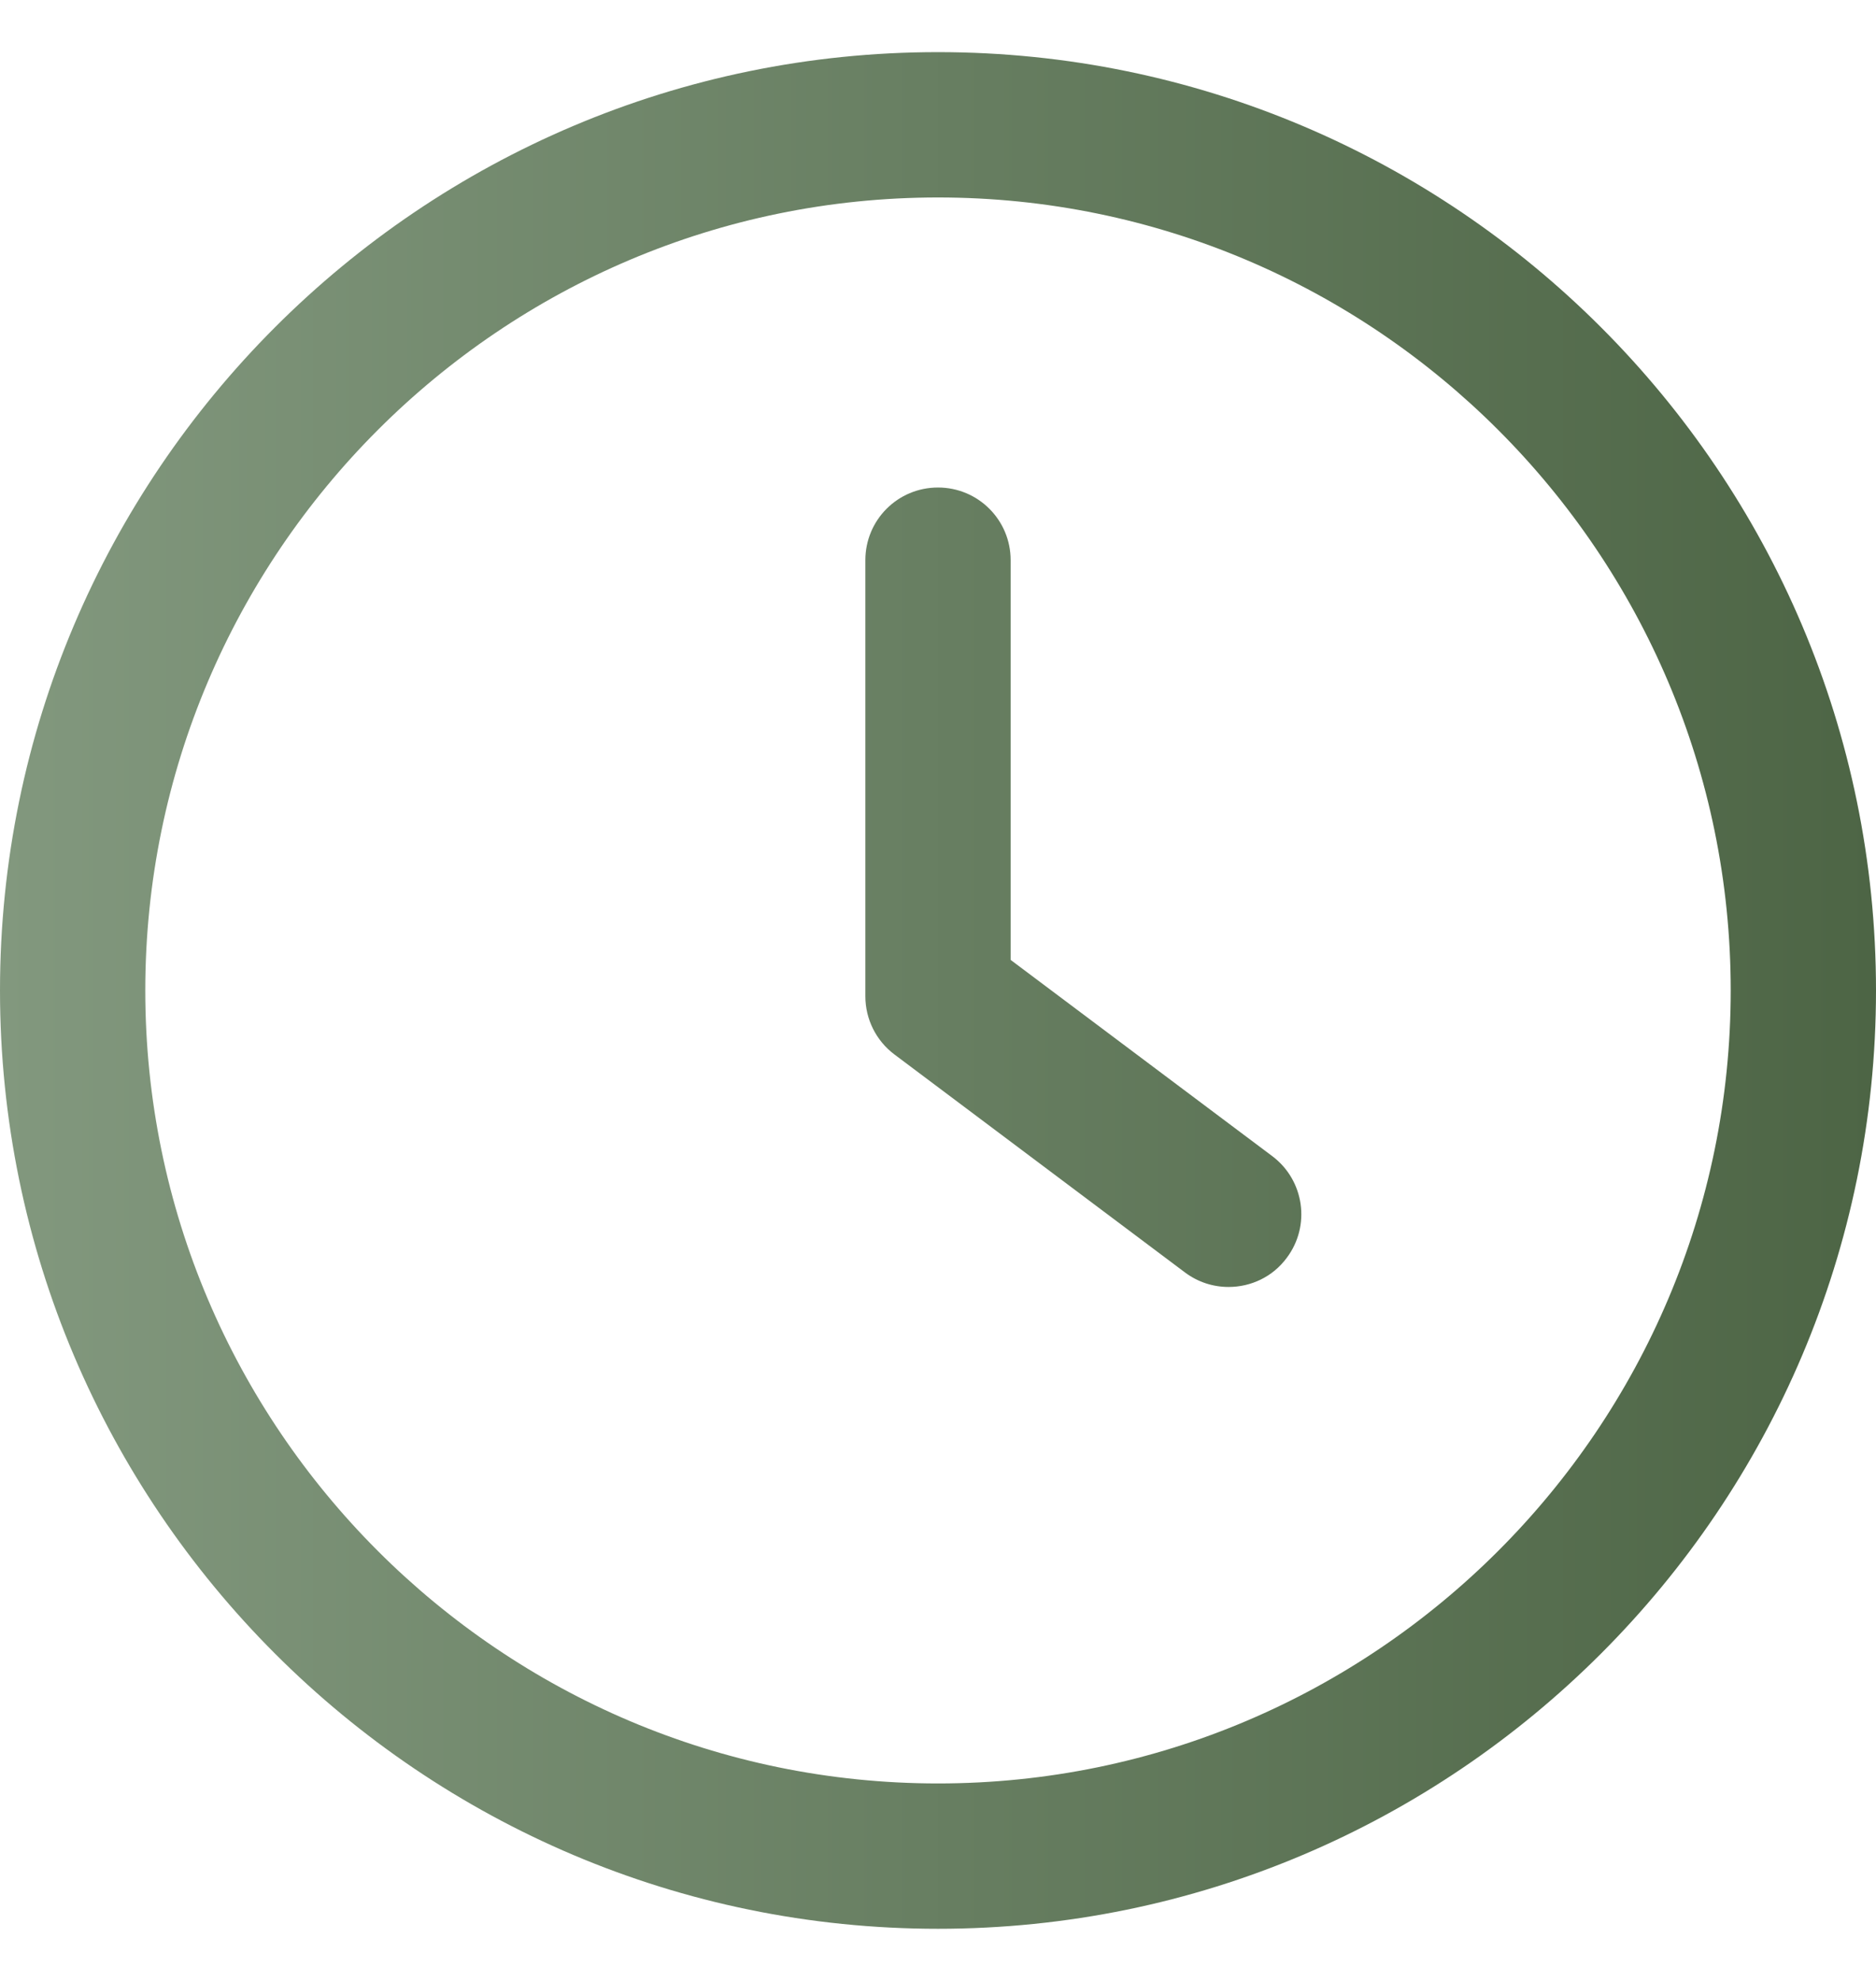
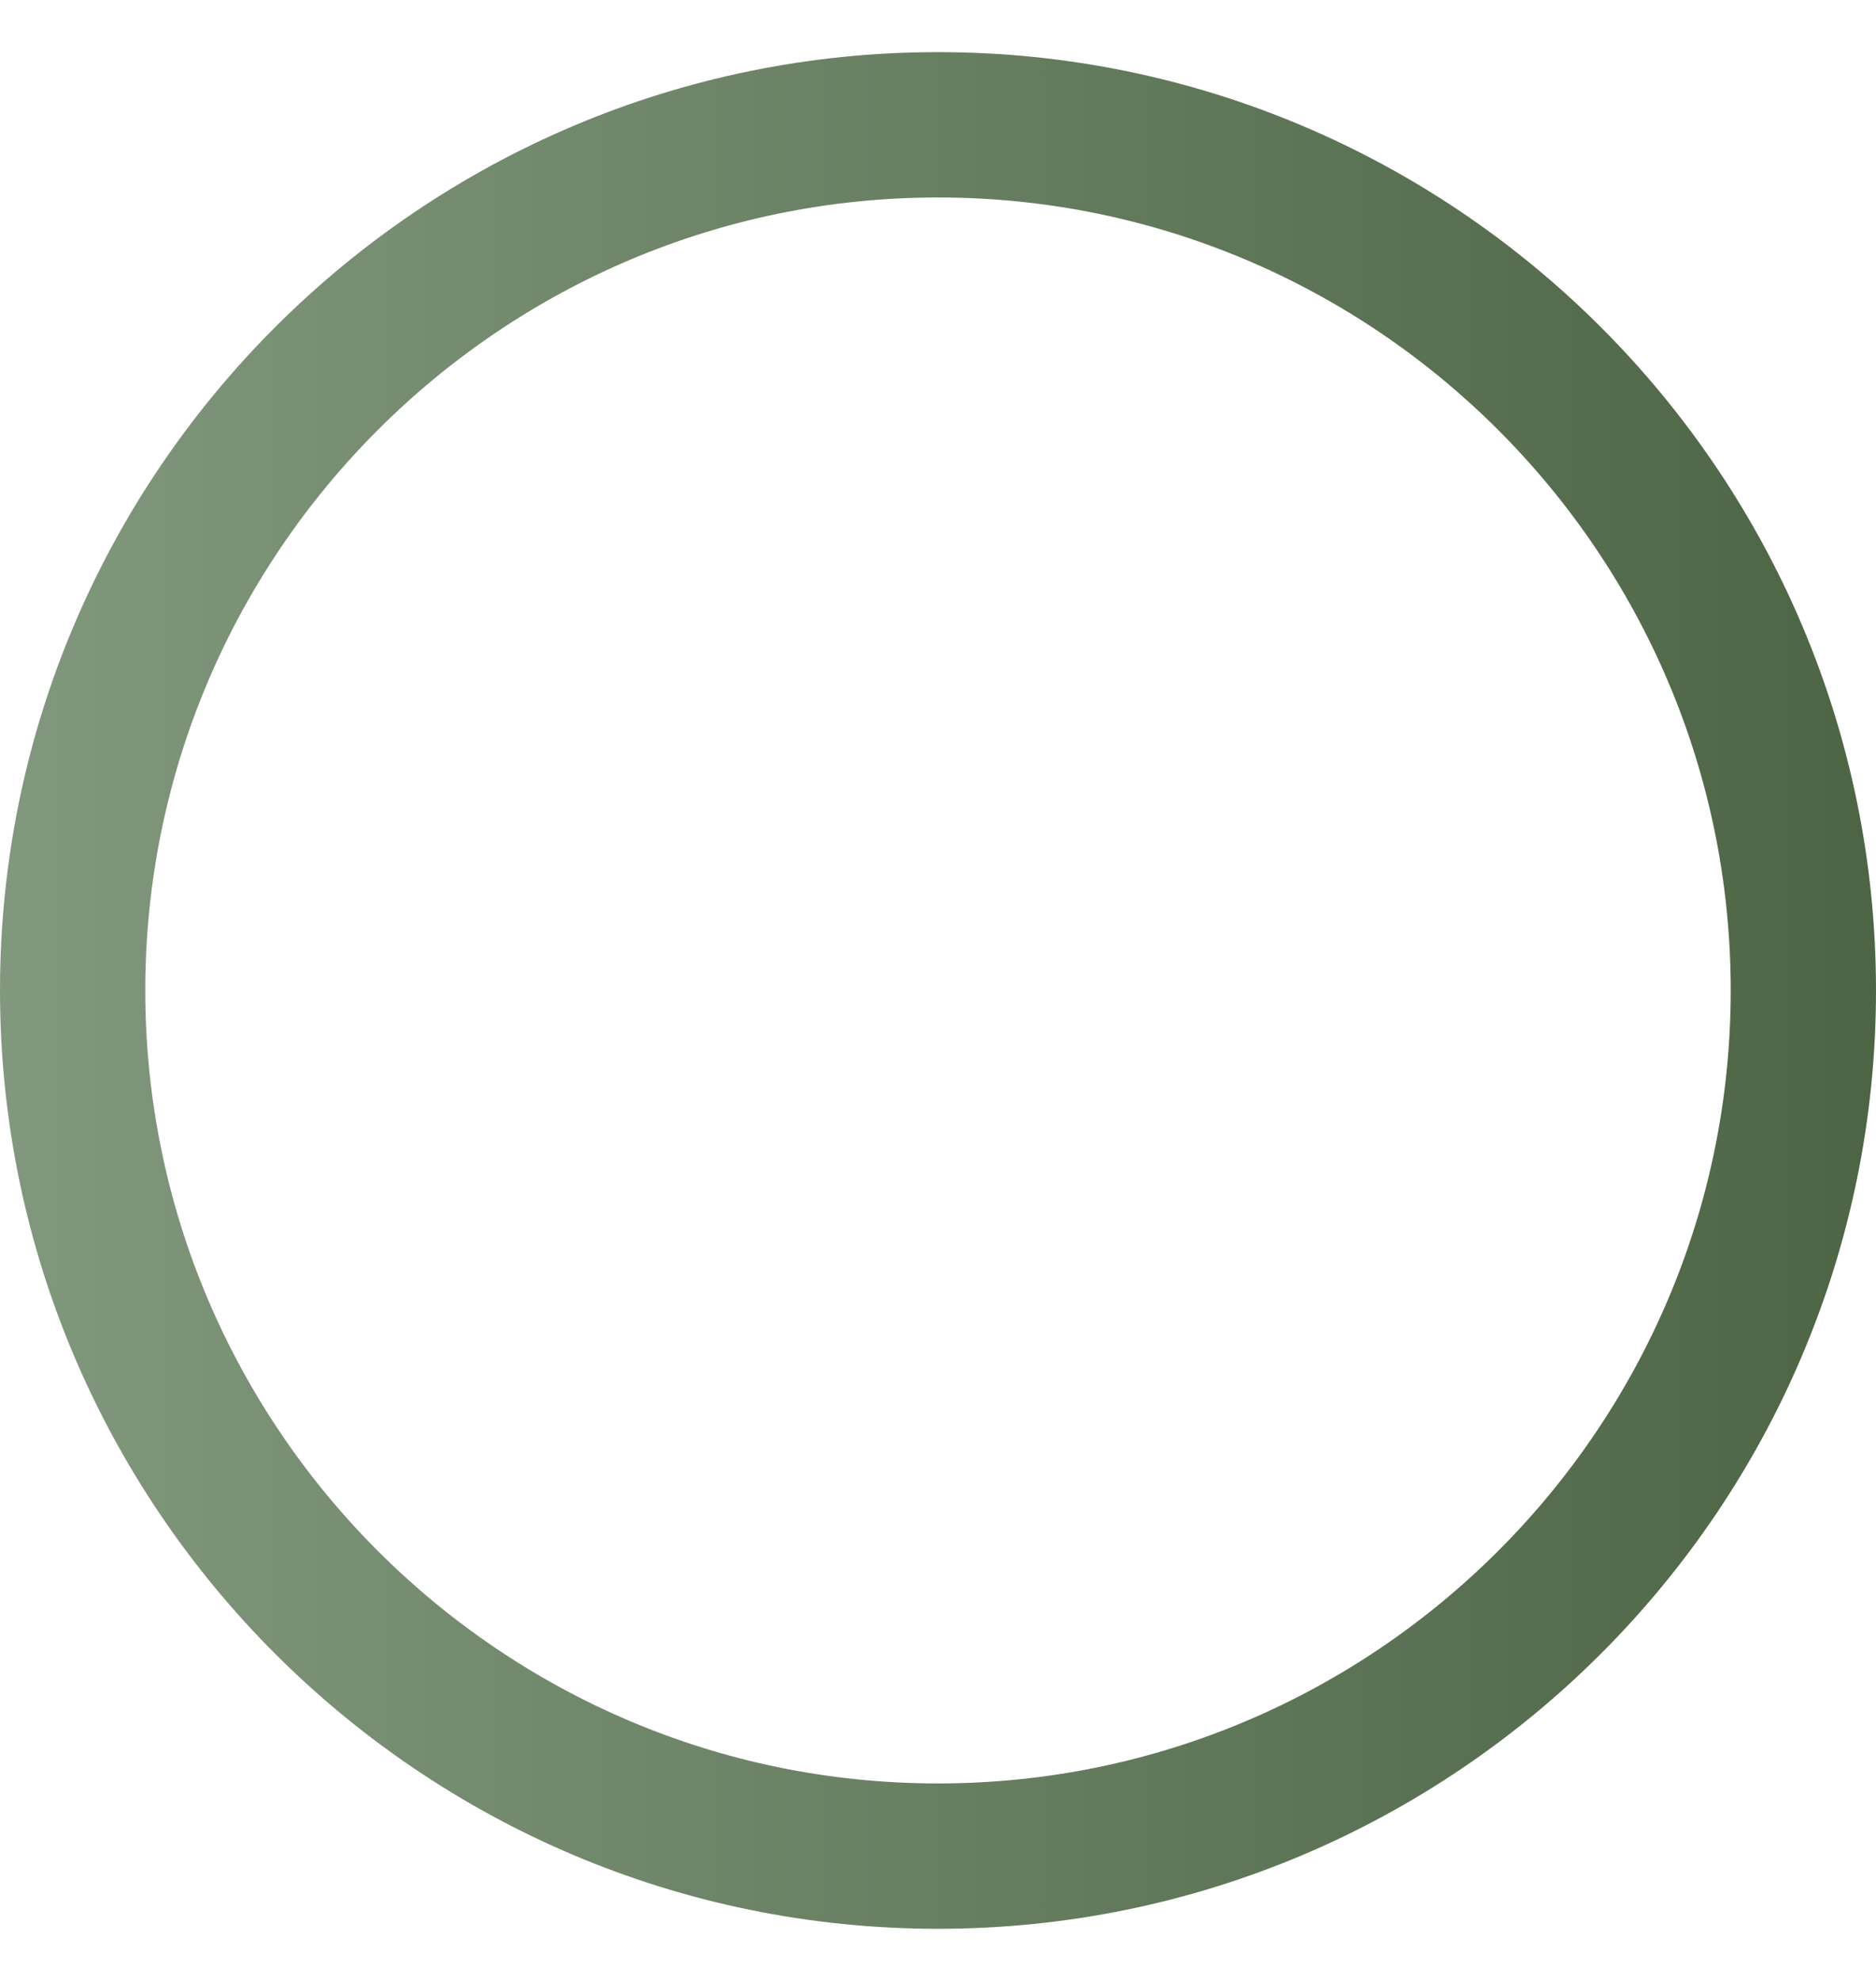
<svg xmlns="http://www.w3.org/2000/svg" width="18" height="19" viewBox="0 0 18 19" fill="none">
  <g clip-path="url(#clip0_257_1364)">
-     <path d="M12.207 11.089L9.697 9.207V5.373C9.697 4.987 9.385 4.676 9 4.676C8.614 4.676 8.303 4.987 8.303 5.373V9.556C8.303 9.775 8.406 9.982 8.582 10.114L11.37 12.205C11.496 12.299 11.642 12.344 11.788 12.344C12 12.344 12.21 12.249 12.346 12.065C12.578 11.757 12.515 11.32 12.207 11.089Z" fill="url(#paint0_linear_257_1364)" />
    <path d="M9 0.5C4.037 0.5 0 4.537 0 9.5C0 14.463 4.037 18.5 9 18.5C13.963 18.5 18 14.463 18 9.5C18 4.537 13.963 0.5 9 0.5ZM9 17.106C4.807 17.106 1.394 13.693 1.394 9.5C1.394 5.307 4.807 1.894 9 1.894C13.194 1.894 16.606 5.307 16.606 9.5C16.606 13.693 13.193 17.106 9 17.106Z" fill="url(#paint1_linear_257_1364)" />
  </g>
  <defs>
    <linearGradient id="paint0_linear_257_1364" x1="0" y1="9.5" x2="18" y2="9.5" gradientUnits="userSpaceOnUse">
      <stop stop-color="#82987E" />
      <stop offset="1" stop-color="#4D6545" />
    </linearGradient>
    <linearGradient id="paint1_linear_257_1364" x1="0" y1="9.5" x2="18" y2="9.5" gradientUnits="userSpaceOnUse">
      <stop stop-color="#82987E" />
      <stop offset="1" stop-color="#4D6545" />
    </linearGradient>
    <clipPath id="clip0_257_1364">
      <rect width="18" height="18" fill="white" transform="translate(0 0.5)" />
    </clipPath>
  </defs>
</svg>